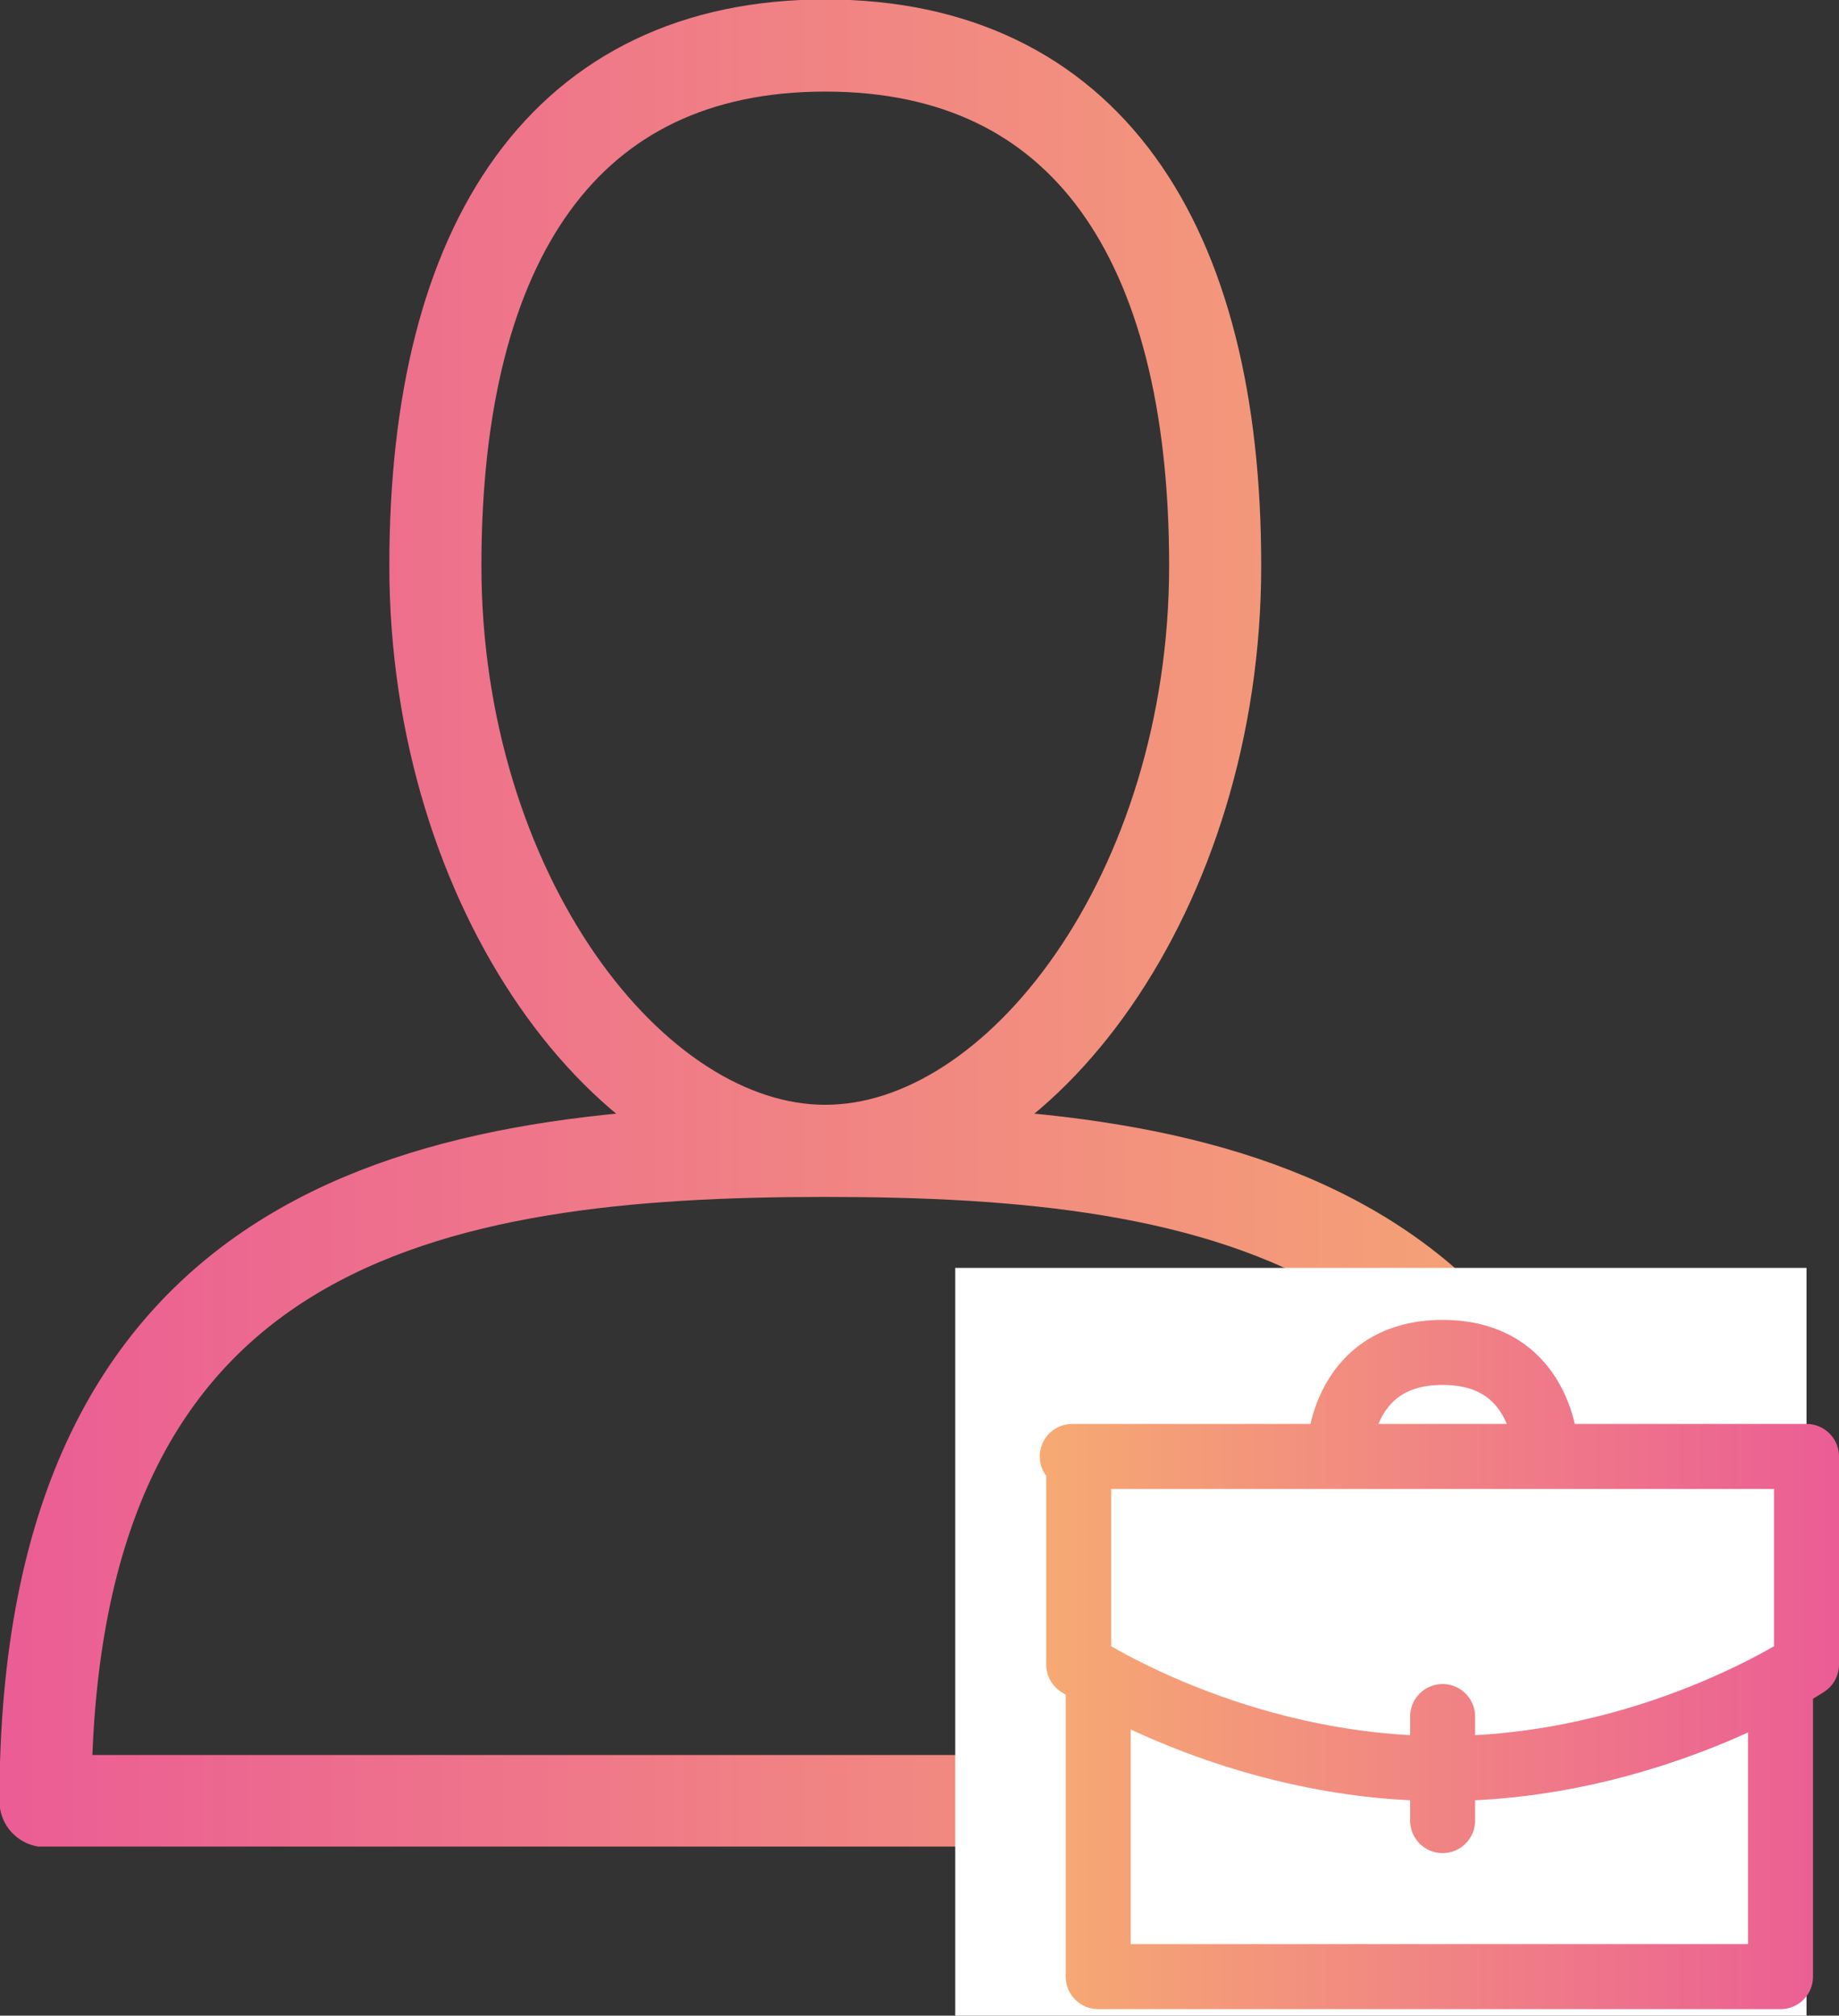
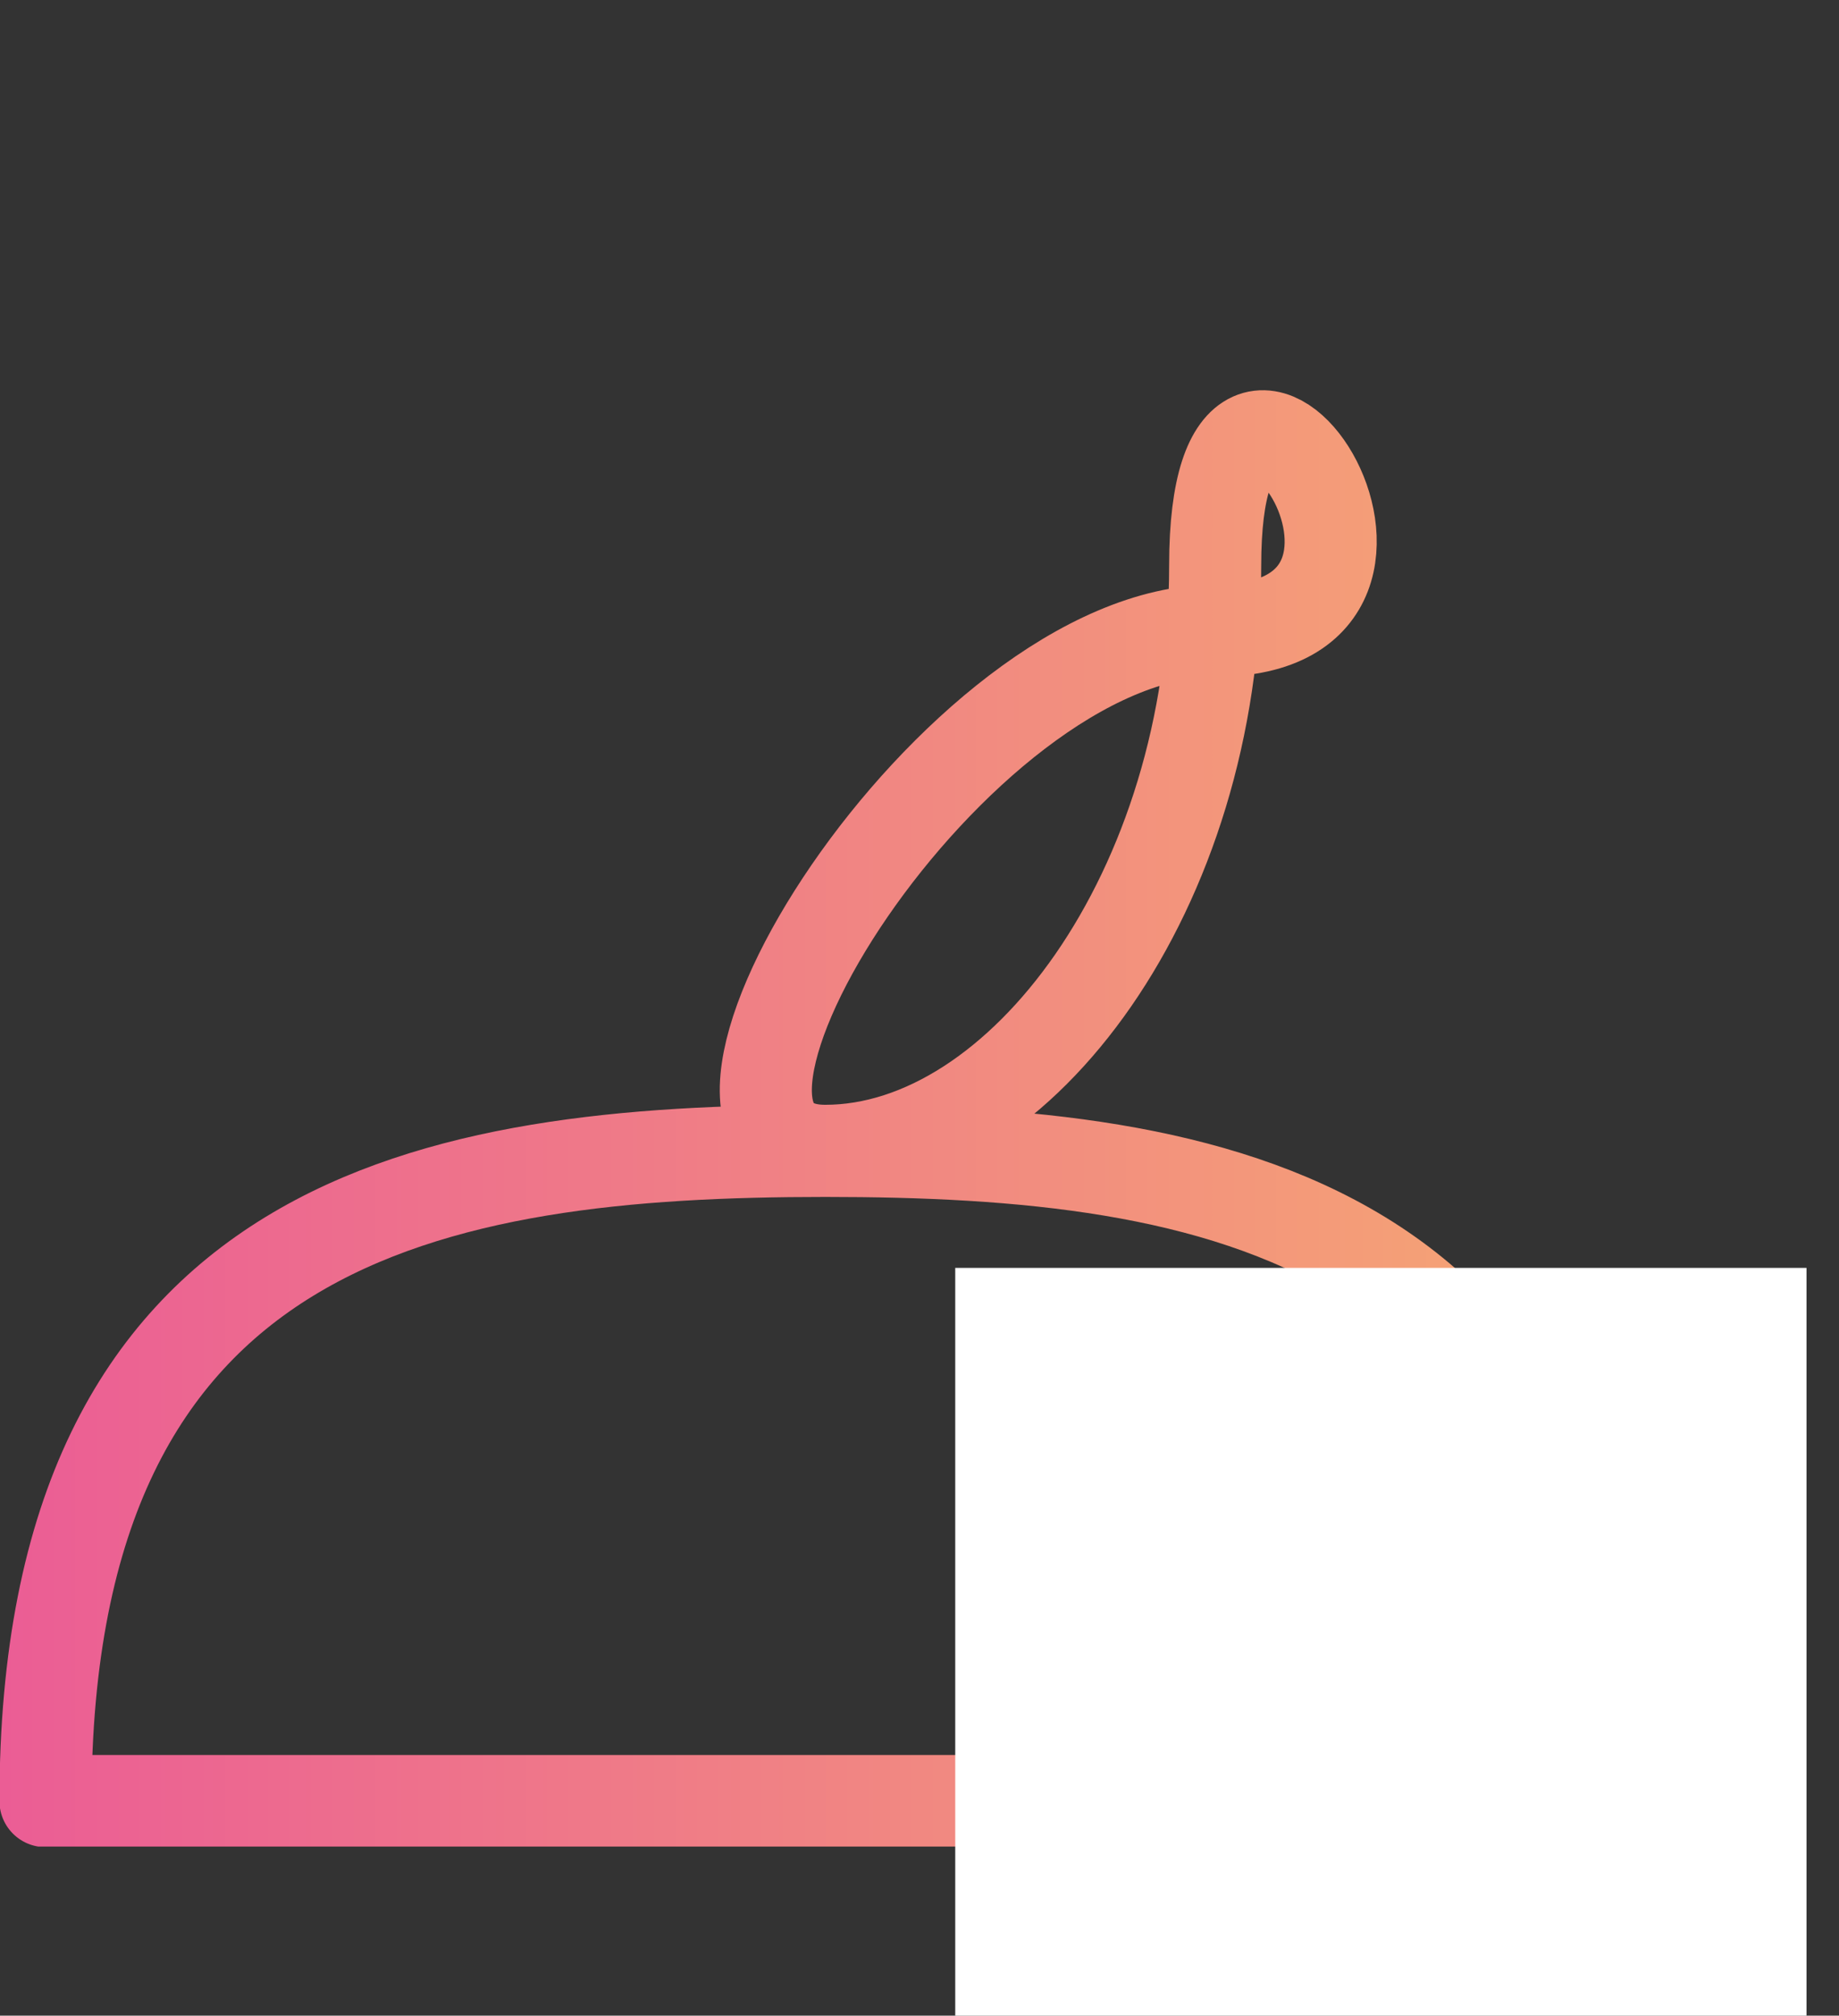
<svg xmlns="http://www.w3.org/2000/svg" xmlns:xlink="http://www.w3.org/1999/xlink" version="1.1" x="0px" y="0px" viewBox="0 0 28.3 31" style="enable-background:new 0 0 28.3 31;" xml:space="preserve">
  <rect x="0" y="0" width="28.3" height="31" fill="#333333" stroke="none" />
  <style type="text/css">
	.st0{clip-path:url(#SVGID_2_);fill:none;stroke:url(#SVGID_3_);stroke-width:1.417;stroke-linecap:round;stroke-linejoin:round;}
	.st1{fill:#FFFFFF;}
	.st2{fill:none;stroke:url(#SVGID_4_);stroke-linecap:round;stroke-linejoin:round;}
</style>
  <g id="Layer_1">
    <g>
      <defs>
        <rect id="SVGID_1_" width="25.4" height="28.4" />
      </defs>
      <clipPath id="SVGID_2_">
        <use xlink:href="#SVGID_1_" style="overflow:visible;" />
      </clipPath>
      <linearGradient id="SVGID_3_" gradientUnits="userSpaceOnUse" x1="1.999736e-04" y1="14.209" x2="25.417" y2="14.209">
        <stop offset="0" style="stop-color:#EB5D95" />
        <stop offset="1" style="stop-color:#F6AA72" />
      </linearGradient>
-       <path class="st0" d="M18.7,8.7c0,5-3,9-6,9s-6-4-6-9s2-8,6-8S18.7,3.7,18.7,8.7z M0.7,27.7h24c0-9-6-10-12-10S0.7,18.7,0.7,27.7z" />
+       <path class="st0" d="M18.7,8.7c0,5-3,9-6,9s2-8,6-8S18.7,3.7,18.7,8.7z M0.7,27.7h24c0-9-6-10-12-10S0.7,18.7,0.7,27.7z" />
    </g>
  </g>
  <g id="Layer_3">
    <rect x="14.7" y="19.5" class="st1" width="13.1" height="12.2" />
  </g>
  <g id="Layer_2">
    <linearGradient id="SVGID_4_" gradientUnits="userSpaceOnUse" x1="16.021" y1="25.584" x2="28.312" y2="25.584">
      <stop offset="0" style="stop-color:#F6AA72" />
      <stop offset="1" style="stop-color:#EB5D95" />
    </linearGradient>
-     <path class="st2" d="M27.4,26v4.4H16.9V26 M16.5,22.4h11.3v3.2c0,0-2.4,1.6-5.6,1.6s-5.6-1.6-5.6-1.6V22.4z M22.2,28v-1.6    M23.8,22.4c0,0,0-1.6-1.6-1.6c-1.6,0-1.6,1.6-1.6,1.6" />
  </g>
</svg>